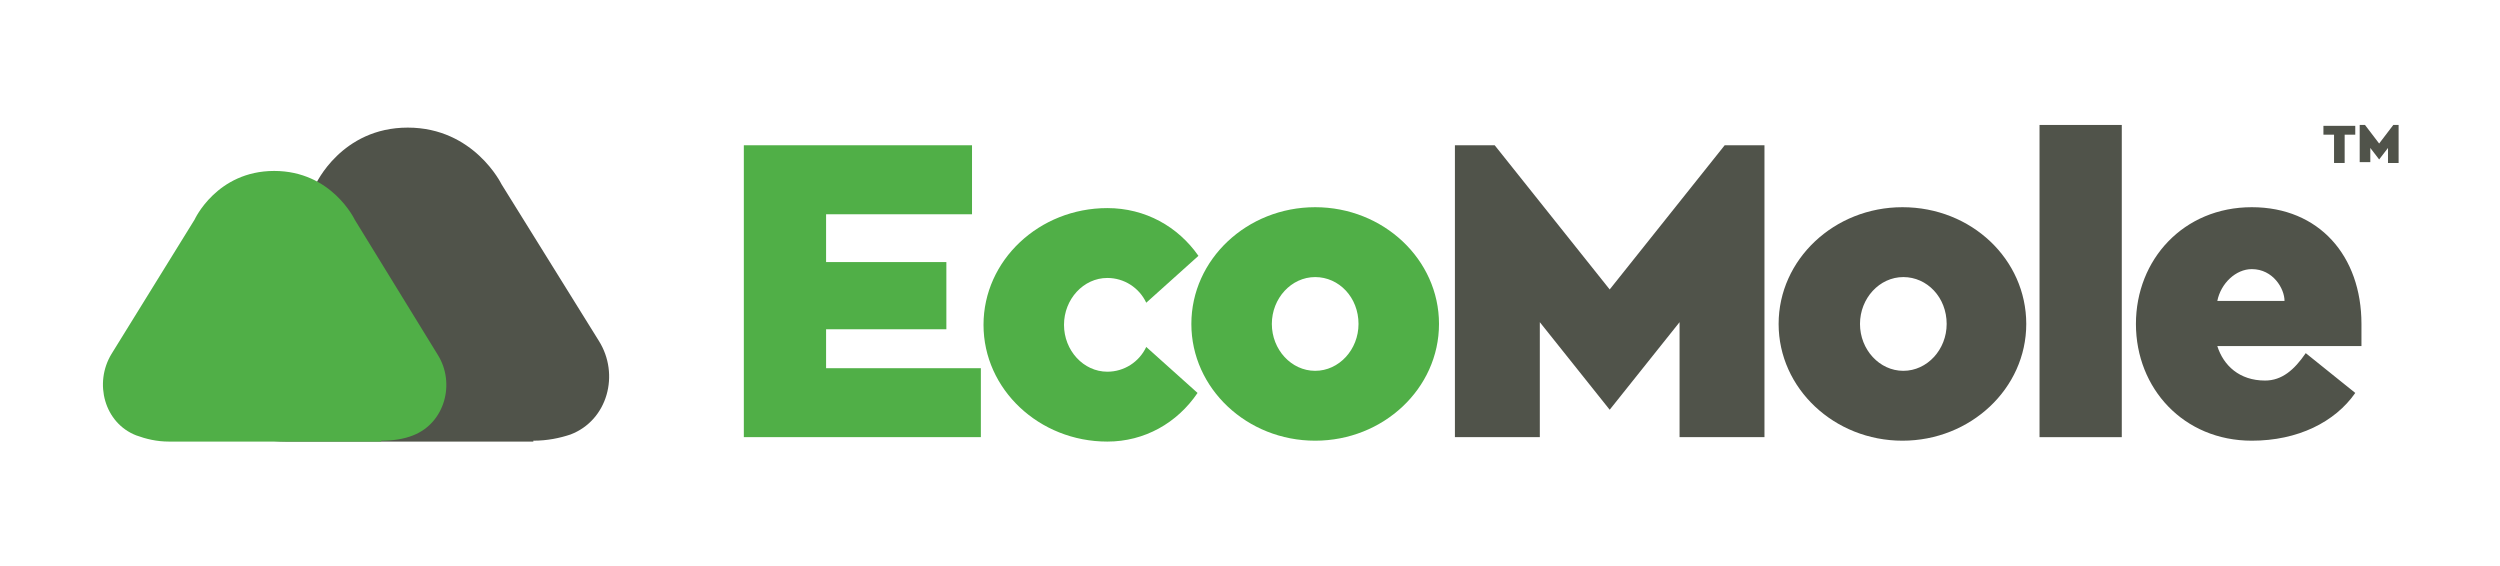
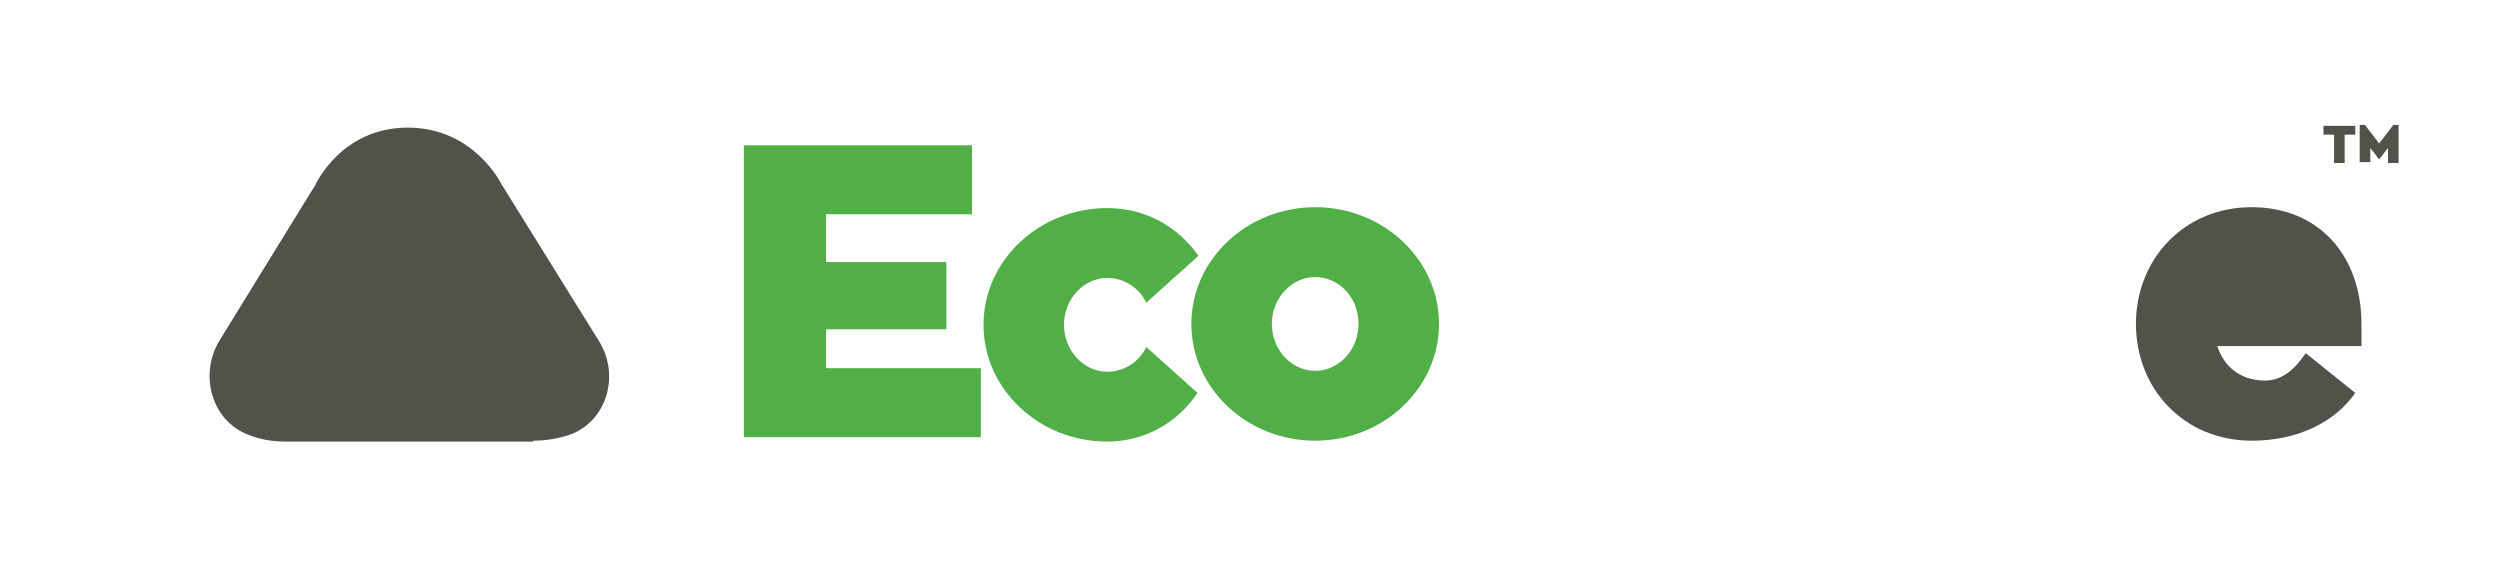
<svg xmlns="http://www.w3.org/2000/svg" xmlns:ns1="http://sodipodi.sourceforge.net/DTD/sodipodi-0.dtd" xmlns:ns2="http://www.inkscape.org/namespaces/inkscape" version="1.1" id="Vrstva_1" x="0px" y="0px" viewBox="0 0 212 48" xml:space="preserve" ns1:docname="ecomole_horizontal_positive.svg" width="212" height="48" ns2:version="0.92.3 (2405546, 2018-03-11)">
  <defs id="defs935" />
  <ns1:namedview pagecolor="#ffffff" bordercolor="#666666" borderopacity="1" objecttolerance="10" gridtolerance="10" guidetolerance="10" ns2:pageopacity="0" ns2:pageshadow="2" ns2:window-width="1920" ns2:window-height="1115" id="namedview933" showgrid="false" fit-margin-top="10" fit-margin-left="10" fit-margin-right="10" fit-margin-bottom="10" ns2:zoom="2.1544827" ns2:cx="55.702583" ns2:cy="19.185753" ns2:window-x="0" ns2:window-y="28" ns2:window-maximized="1" ns2:current-layer="Vrstva_1" />
  <style type="text/css" id="style896">
	.st0{fill:#50AF47;}
	.st1{fill:#50534A;}
</style>
  <g id="g930" transform="matrix(0.75,0,0,0.75,-17.923,-15.954)">
    <g id="g918">
      <path class="st0" d="m 134.8,62.9 v 7.8 H 108 v -33 h 25.8 v 7.8 h -16.5 v 5.4 h 13.6 v 7.6 h -13.6 v 4.4 z" id="path898" ns2:connector-curvature="0" style="fill:#50af47" />
      <path class="st0" d="m 159.3,65.7 c -2.3,3.4 -6,5.5 -10.2,5.5 -7.7,0 -14,-5.9 -14,-13.2 0,-7.3 6.3,-13.2 14,-13.2 4.3,0 8,2.1 10.3,5.4 l -5.9,5.3 c -0.8,-1.7 -2.5,-2.8 -4.4,-2.8 -2.7,0 -4.9,2.4 -4.9,5.3 0,2.9 2.2,5.3 4.9,5.3 1.9,0 3.6,-1.1 4.4,-2.8 z" id="path900" ns2:connector-curvature="0" style="fill:#50af47" />
      <path class="st0" d="m 186.6,57.9 c 0,7.3 -6.3,13.2 -14,13.2 -7.7,0 -14,-5.9 -14,-13.2 0,-7.3 6.3,-13.2 14,-13.2 7.7,0 14,5.9 14,13.2 z m -9.1,0 c 0,-3 -2.2,-5.3 -4.9,-5.3 -2.7,0 -4.9,2.4 -4.9,5.3 0,2.9 2.2,5.3 4.9,5.3 2.7,0 4.9,-2.4 4.9,-5.3 z" id="path902" ns2:connector-curvature="0" style="fill:#50af47" />
-       <path class="st1" d="m 223.4,37.7 v 33 h -9.6 v -13 l -7.9,9.9 -7.9,-9.9 v 13 h -9.6 v -33 h 4.5 l 13,16.3 13,-16.3 z" id="path904" ns2:connector-curvature="0" style="fill:#50534a" />
-       <path class="st1" d="m 253,57.9 c 0,7.3 -6.3,13.2 -14,13.2 -7.7,0 -14,-5.9 -14,-13.2 0,-7.3 6.3,-13.2 14,-13.2 7.8,0 14,5.9 14,13.2 z m -9,0 c 0,-3 -2.2,-5.3 -4.9,-5.3 -2.7,0 -4.9,2.4 -4.9,5.3 0,2.9 2.2,5.3 4.9,5.3 2.7,0 4.9,-2.4 4.9,-5.3 z" id="path906" ns2:connector-curvature="0" style="fill:#50534a" />
-       <path class="st1" d="m 254.5,35.4 h 9.3 v 35.3 h -9.3 z" id="path908" ns2:connector-curvature="0" style="fill:#50534a" />
-       <path class="st1" d="m 274.6,60.4 c 0.7,2.2 2.5,3.9 5.4,3.9 1.9,0 3.3,-1.2 4.6,-3.1 l 5.6,4.5 c -2.3,3.3 -6.5,5.4 -11.7,5.4 -7.7,0 -13.1,-5.9 -13.1,-13.2 0,-7.3 5.4,-13.2 13.1,-13.2 7.6,0 12.4,5.5 12.4,13.2 0,0.8 0,2.5 0,2.5 z m 7.6,-5.1 c 0,-1.4 -1.3,-3.6 -3.7,-3.6 -1.8,0 -3.5,1.6 -3.9,3.6 z" id="path910" ns2:connector-curvature="0" style="fill:#50534a" />
+       <path class="st1" d="m 274.6,60.4 c 0.7,2.2 2.5,3.9 5.4,3.9 1.9,0 3.3,-1.2 4.6,-3.1 l 5.6,4.5 c -2.3,3.3 -6.5,5.4 -11.7,5.4 -7.7,0 -13.1,-5.9 -13.1,-13.2 0,-7.3 5.4,-13.2 13.1,-13.2 7.6,0 12.4,5.5 12.4,13.2 0,0.8 0,2.5 0,2.5 z m 7.6,-5.1 z" id="path910" ns2:connector-curvature="0" style="fill:#50534a" />
      <g id="g916">
        <path class="st1" d="M 290.2,36.5 H 289 v 3.2 h -1.2 v -3.2 h -1.2 v -1 h 3.6 z" id="path912" ns2:connector-curvature="0" style="fill:#50534a" />
        <path class="st1" d="m 295.1,35.5 v 4.2 h -1.2 V 38 l -1,1.3 -1,-1.3 v 1.6 h -1.2 v -4.2 h 0.6 l 1.6,2.1 1.6,-2.1 h 0.6 z" id="path914" ns2:connector-curvature="0" style="fill:#50534a" />
      </g>
    </g>
    <g id="g928">
      <g id="g922">
        <path class="st1" d="m 84.2,71.1 c 1.6,0 3,-0.3 4.2,-0.7 4.2,-1.6 5.6,-6.8 3.2,-10.6 l -11,-17.7 c 0,0 -3.1,-6.4 -10.6,-6.4 -7.5,0 -10.4,6.4 -10.4,6.4 L 48.7,59.8 c -2.3,3.8 -0.9,9 3.2,10.6 1.2,0.5 2.6,0.8 4.3,0.8 h 28 z" id="path920" ns2:connector-curvature="0" style="fill:#50534a" />
      </g>
      <g id="g926">
-         <path class="st0" d="m 67,71.1 c 1.4,0 2.6,-0.2 3.6,-0.6 3.6,-1.4 4.8,-5.9 2.8,-9.1 L 64,46.1 c 0,0 -2.6,-5.5 -9.1,-5.5 -6.5,0 -9,5.5 -9,5.5 l -9.4,15.2 c -2,3.3 -0.8,7.8 2.8,9.2 1.1,0.4 2.3,0.7 3.7,0.7 h 24 z" id="path924" ns2:connector-curvature="0" style="fill:#50af47" />
-       </g>
+         </g>
    </g>
  </g>
</svg>